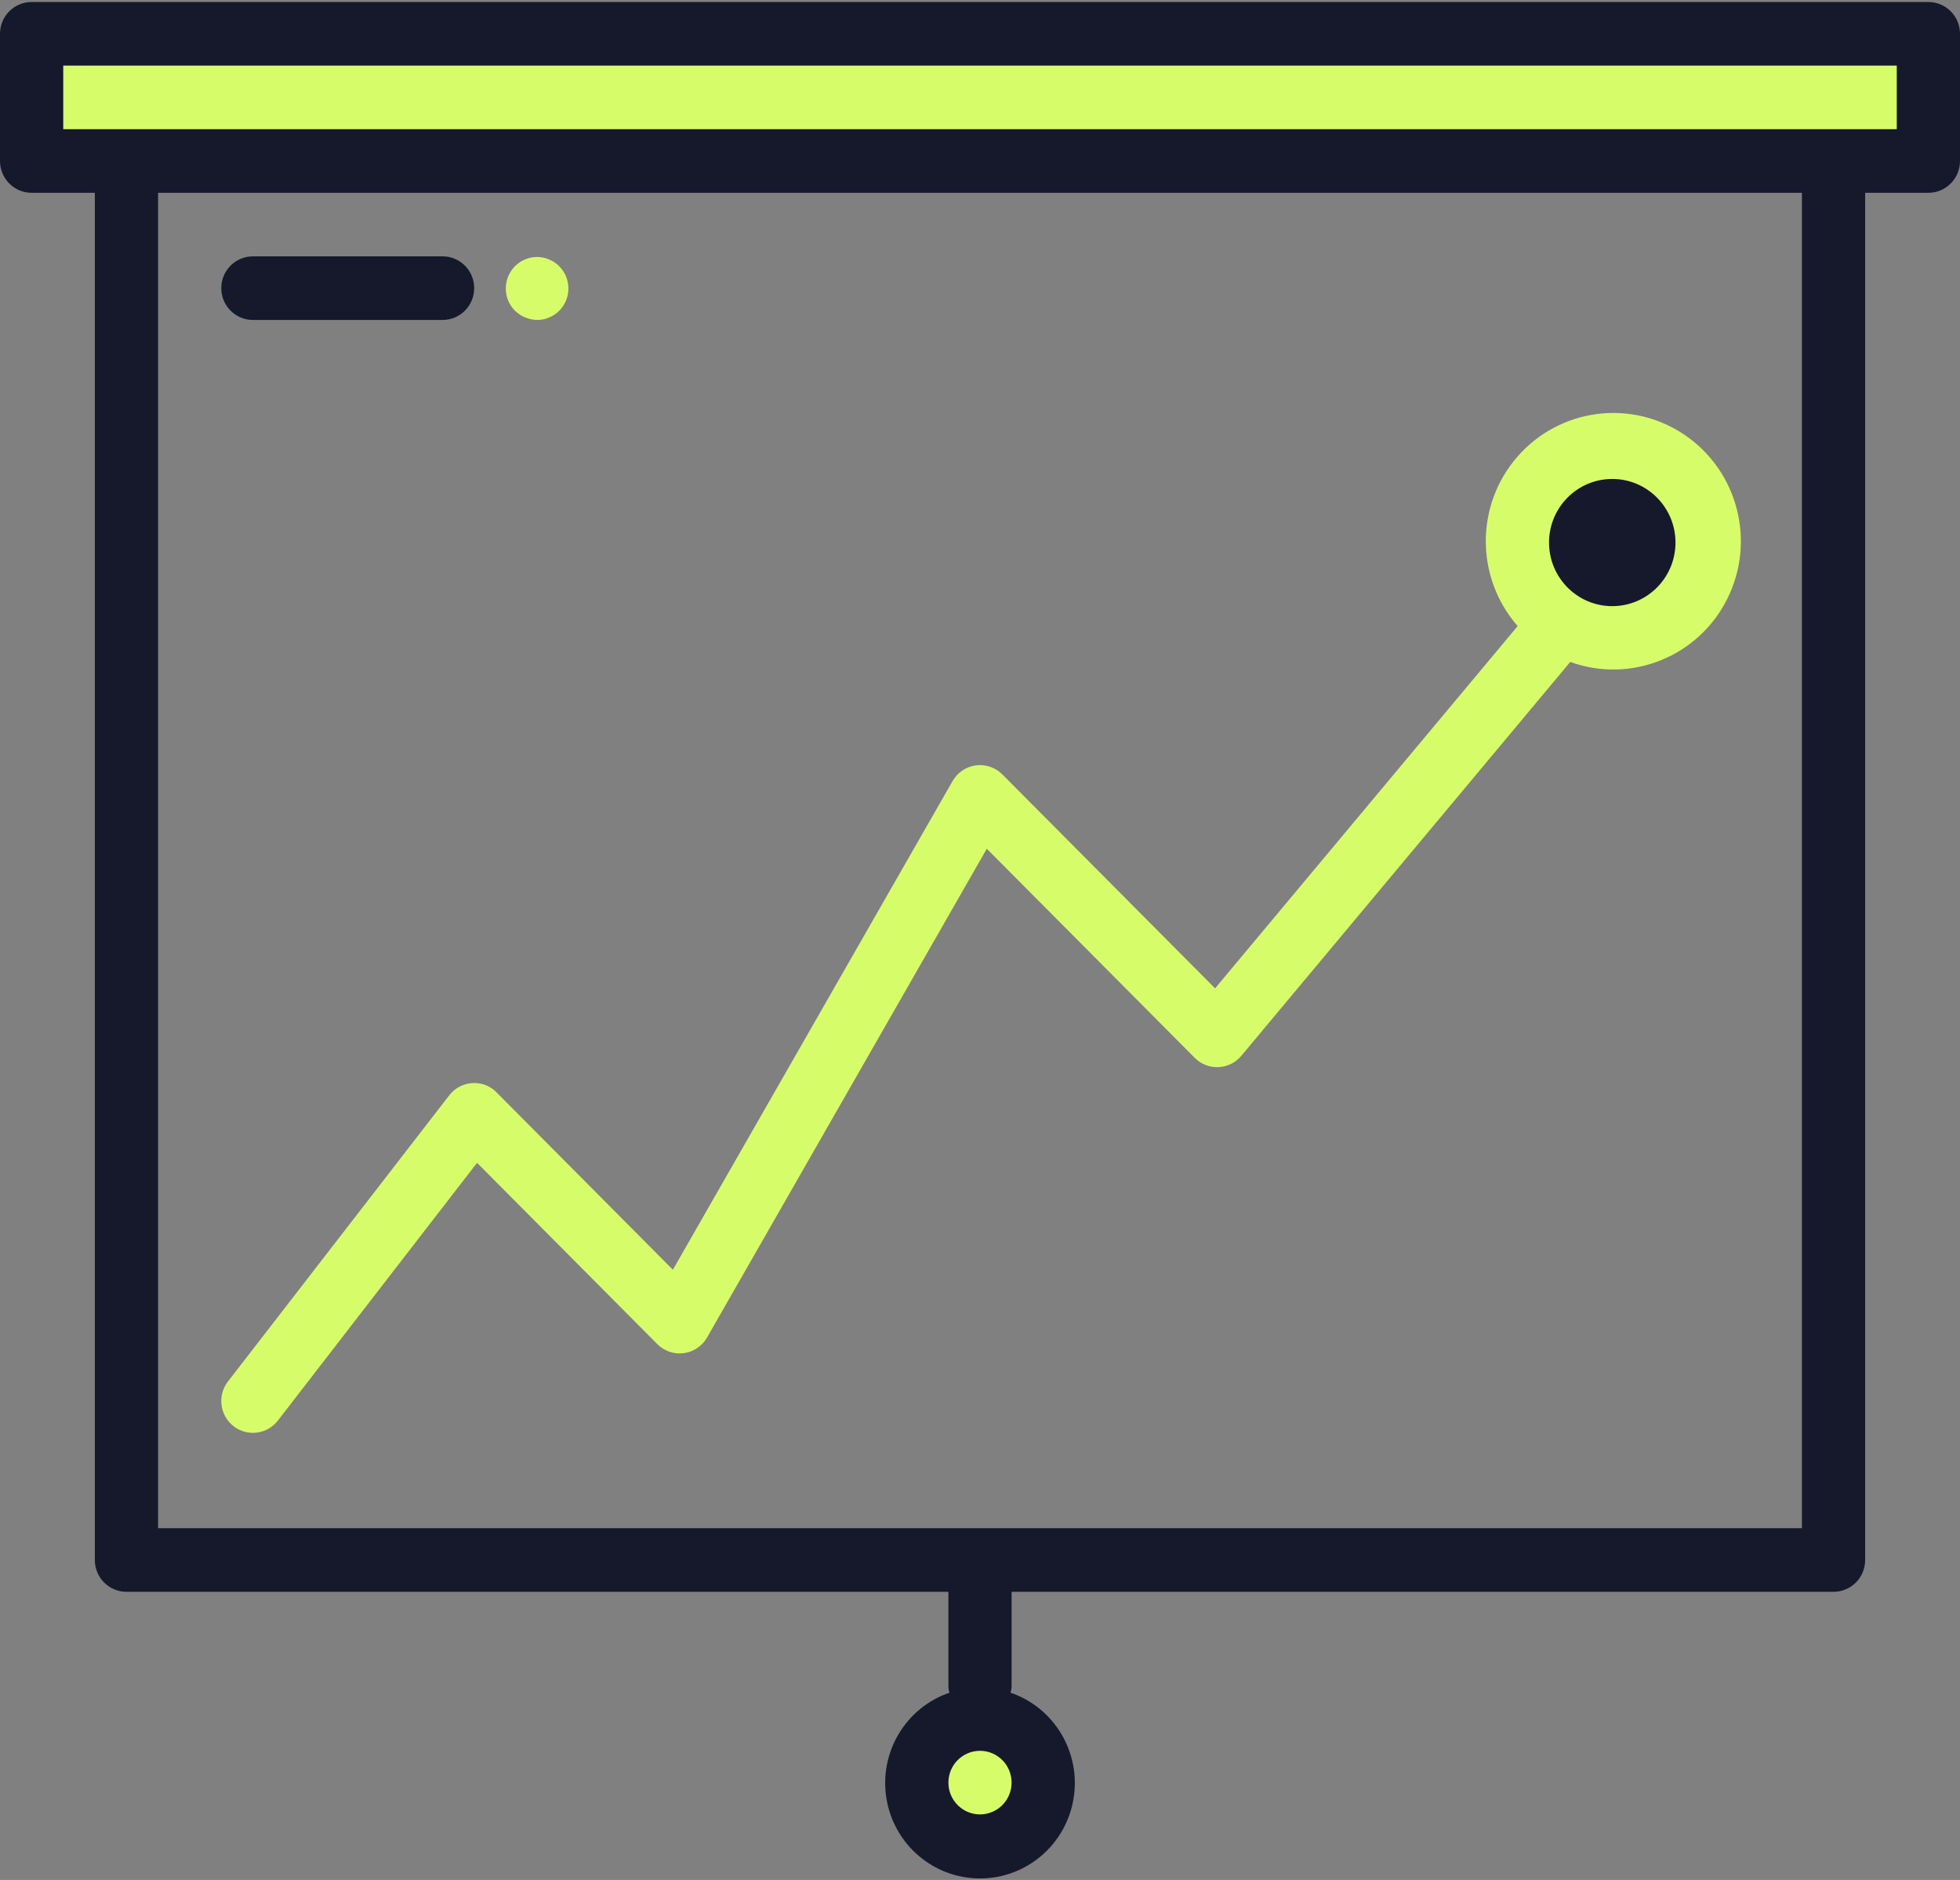
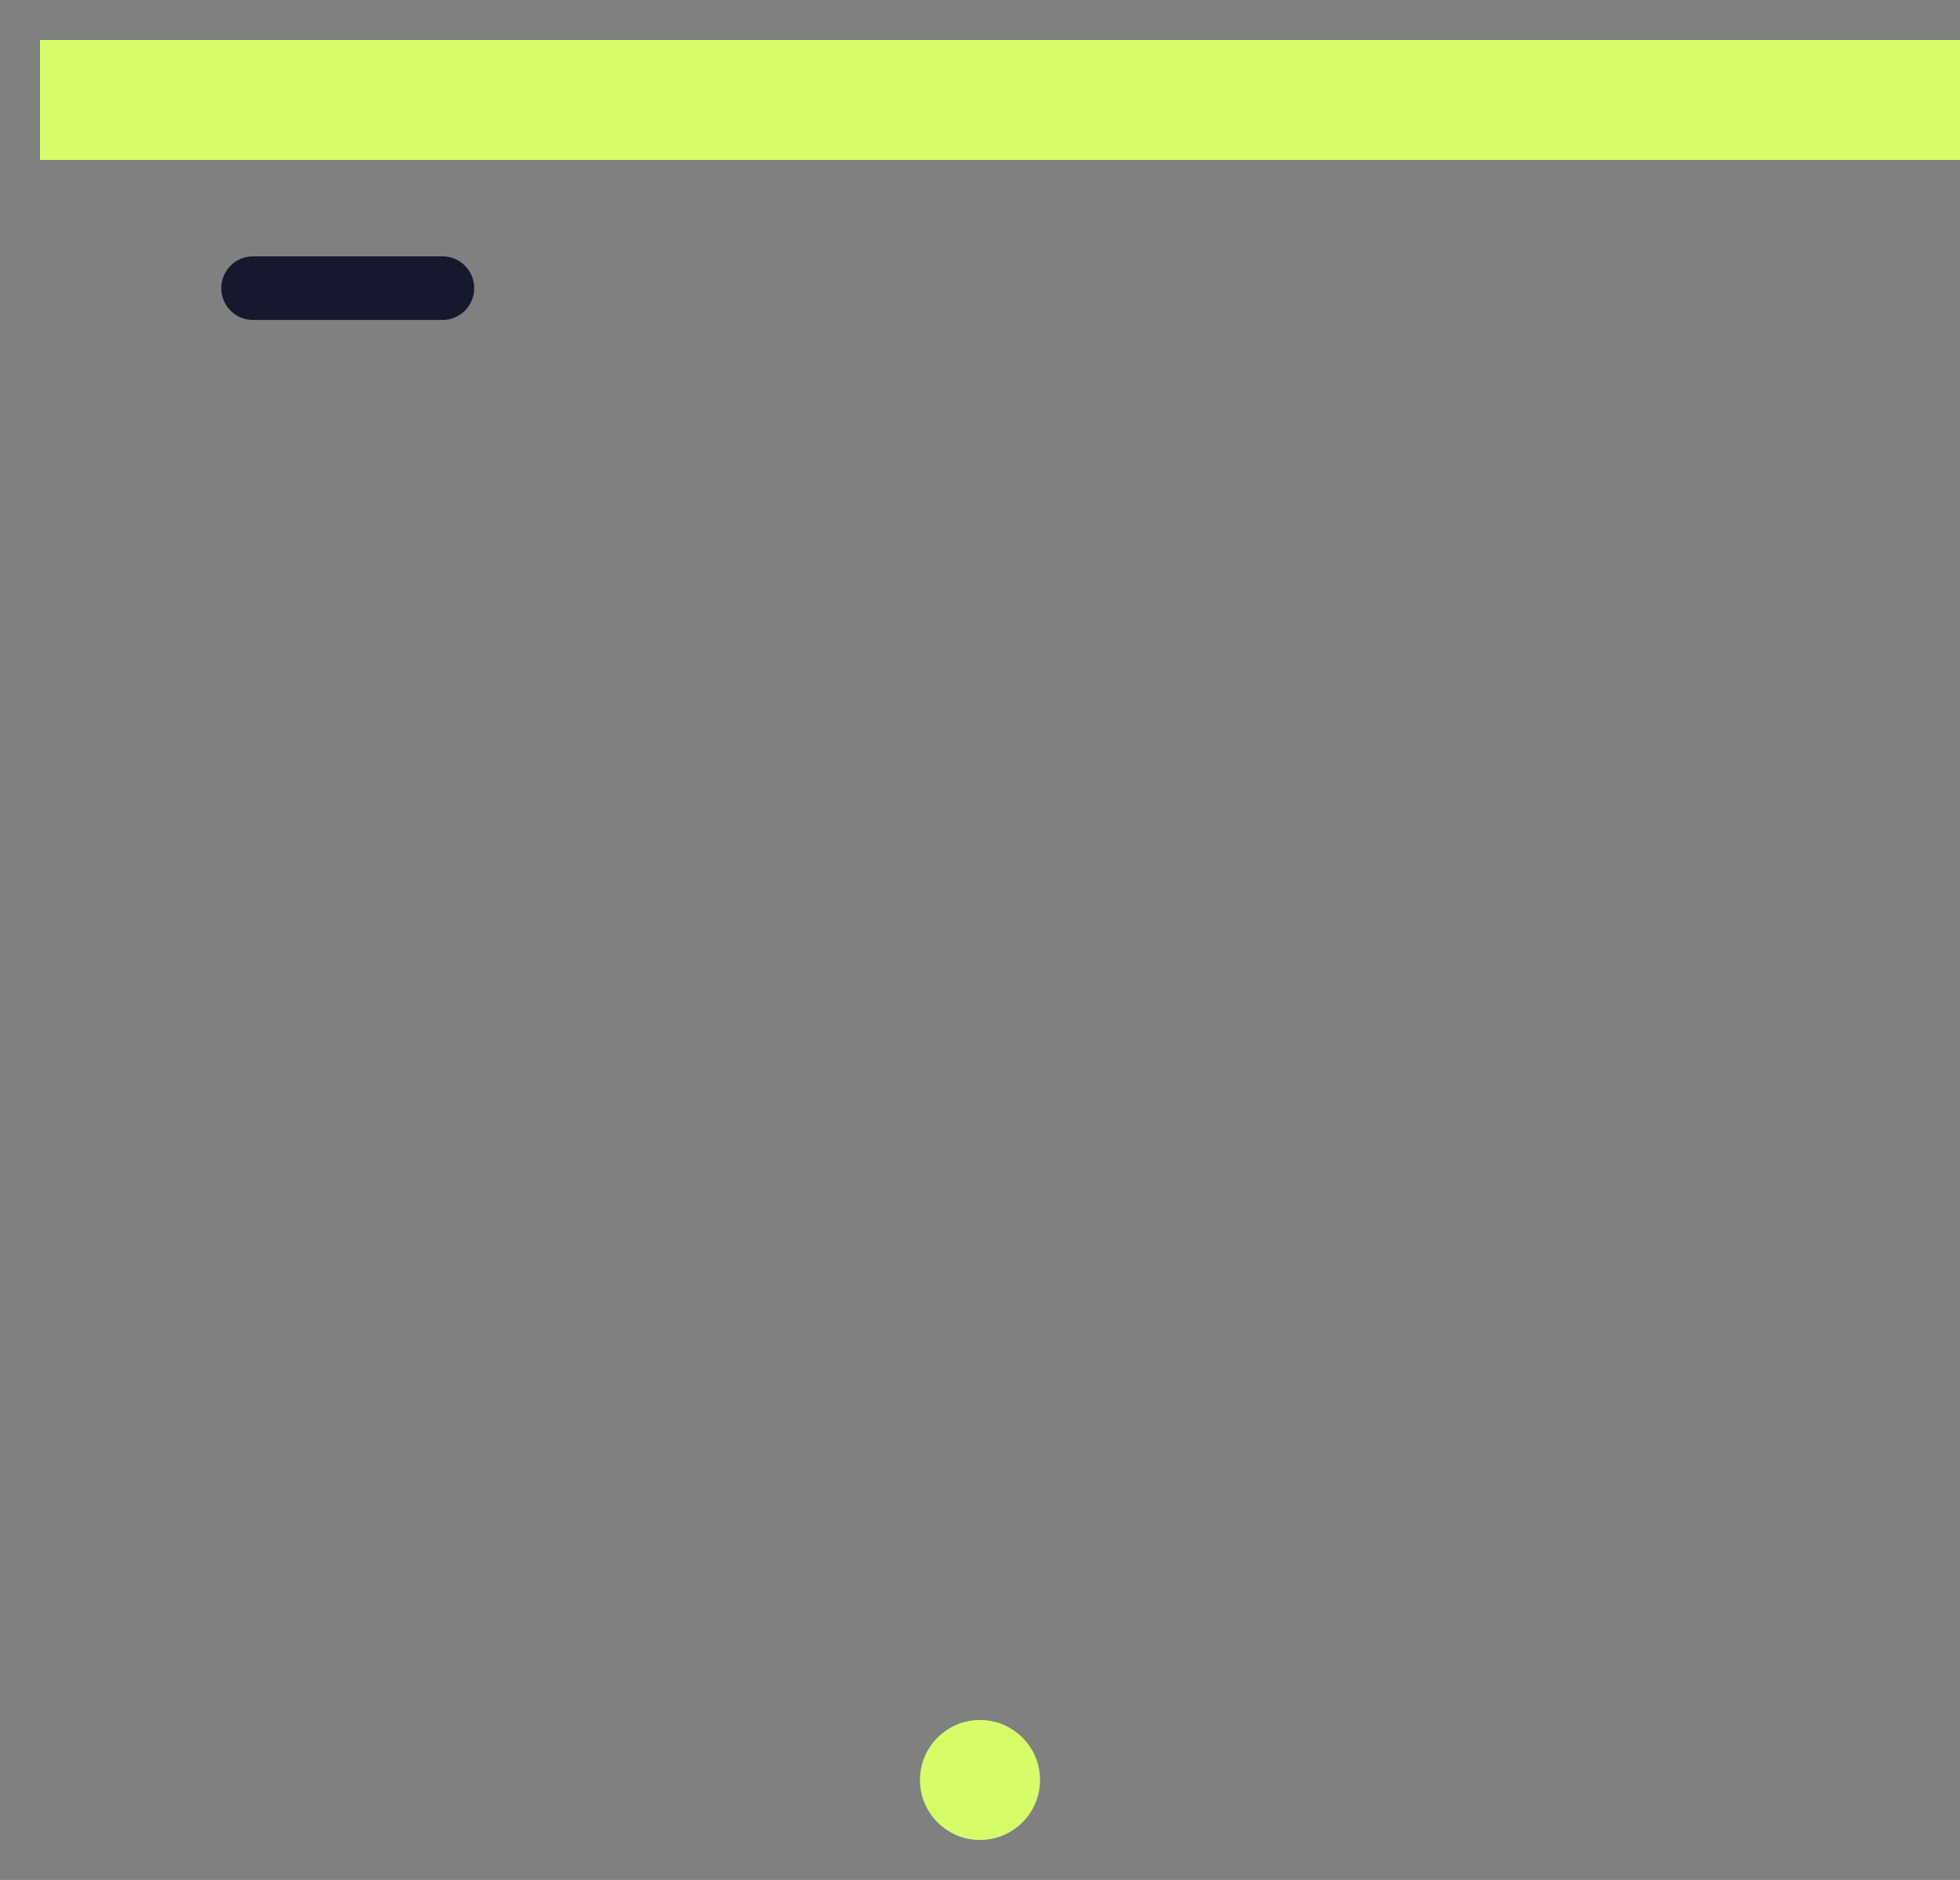
<svg xmlns="http://www.w3.org/2000/svg" width="49px" height="47px" viewBox="0 0 49 47" version="1.1">
  <rect x="0" y="0" width="49" height="47" fill="#808080" stroke="none" />
  <title>analysis</title>
  <g id="Page-1" stroke="none" stroke-width="1" fill="none" fill-rule="evenodd">
    <g id="analysis" transform="translate(0, 0.05)" fill-rule="nonzero">
      <polygon id="Path" fill="#D7FC6A" points="1 0.95 49 0.95 49 3.95 1 3.95" />
      <path d="M26,44.45 C26,45.279 25.328,45.95 24.5,45.95 C23.672,45.95 23,45.279 23,44.45 C23,43.622 23.672,42.95 24.5,42.95 C25.328,42.95 26,43.622 26,44.45 Z" id="Path" fill="#D7FC6A" />
-       <path d="M43,13.45 C43,14.831 41.881,15.95 40.5,15.95 C39.119,15.95 38,14.831 38,13.45 C38,12.07 39.119,10.95 40.5,10.95 C41.881,10.95 43,12.07 43,13.45 Z" id="Path" fill="#16192C" />
      <g id="Group">
-         <path d="M48.21,-2.63677968e-16 L0.79,-2.63677968e-16 C0.354,-2.63677968e-16 0,0.356 0,0.795 L0,3.975 C0,4.414 0.354,4.77 0.79,4.77 L2.371,4.77 L2.371,38.951 C2.371,39.39 2.725,39.746 3.161,39.746 L23.71,39.746 L23.71,42.131 C23.714,42.178 23.724,42.224 23.737,42.268 C22.639,42.644 21.972,43.764 22.161,44.915 C22.35,46.067 23.34,46.912 24.5,46.912 C25.66,46.912 26.65,46.067 26.839,44.915 C27.028,43.764 26.361,42.644 25.263,42.268 C25.276,42.224 25.286,42.178 25.29,42.131 L25.29,39.746 L45.839,39.746 C46.275,39.746 46.629,39.39 46.629,38.951 L46.629,4.77 L48.21,4.77 C48.646,4.77 49,4.414 49,3.975 L49,0.795 C49,0.356 48.646,-2.63677968e-16 48.21,-2.63677968e-16 Z M24.5,45.311 C24.064,45.311 23.71,44.955 23.71,44.516 C23.71,44.077 24.064,43.721 24.5,43.721 C24.936,43.721 25.29,44.077 25.29,44.516 C25.29,44.955 24.936,45.311 24.5,45.311 Z M45.048,38.156 L3.952,38.156 L3.952,4.77 L45.048,4.77 L45.048,38.156 Z M47.419,3.18 L1.581,3.18 L1.581,1.59 L47.419,1.59 L47.419,3.18 Z" id="Shape" fill="#16192C" />
-         <path d="M11.23,27.335 L5.698,34.489 C5.43,34.835 5.493,35.335 5.838,35.605 C6.182,35.874 6.679,35.812 6.947,35.465 L11.926,29.021 L16.431,33.552 C16.604,33.728 16.85,33.812 17.095,33.78 C17.339,33.747 17.555,33.602 17.677,33.387 L24.67,21.169 L29.869,26.397 C30.025,26.555 30.241,26.639 30.462,26.629 C30.683,26.62 30.89,26.517 31.033,26.346 L39.256,16.499 C40.768,17.045 42.447,16.375 43.175,14.935 C43.903,13.495 43.453,11.736 42.124,10.828 C40.795,9.921 39.003,10.149 37.941,11.361 C36.879,12.573 36.88,14.39 37.942,15.602 L30.377,24.659 L25.059,19.311 C24.885,19.136 24.64,19.053 24.396,19.085 C24.152,19.117 23.937,19.262 23.815,19.476 L16.822,31.694 L12.414,27.26 C12.255,27.097 12.033,27.012 11.806,27.027 C11.579,27.042 11.369,27.154 11.23,27.335 L11.23,27.335 Z M40.306,11.924 C41.179,11.924 41.887,12.636 41.887,13.514 C41.887,14.392 41.179,15.104 40.306,15.104 C39.434,15.104 38.726,14.392 38.726,13.514 C38.726,12.636 39.434,11.924 40.306,11.924 Z" id="Shape" fill="#D7FC6A" />
        <path d="M6.323,7.949 L11.065,7.949 C11.501,7.949 11.855,7.593 11.855,7.154 C11.855,6.715 11.501,6.359 11.065,6.359 L6.323,6.359 C5.886,6.359 5.532,6.715 5.532,7.154 C5.532,7.593 5.886,7.949 6.323,7.949 Z" id="Path" fill="#16192C" />
-         <path d="M13.435,7.949 C13.808,7.945 14.126,7.678 14.196,7.31 C14.266,6.942 14.068,6.576 13.723,6.434 C13.379,6.292 12.982,6.415 12.776,6.727 C12.57,7.039 12.611,7.454 12.874,7.719 C13.026,7.864 13.226,7.946 13.435,7.949 Z" id="Path" fill="#D7FC6A" />
      </g>
    </g>
  </g>
</svg>